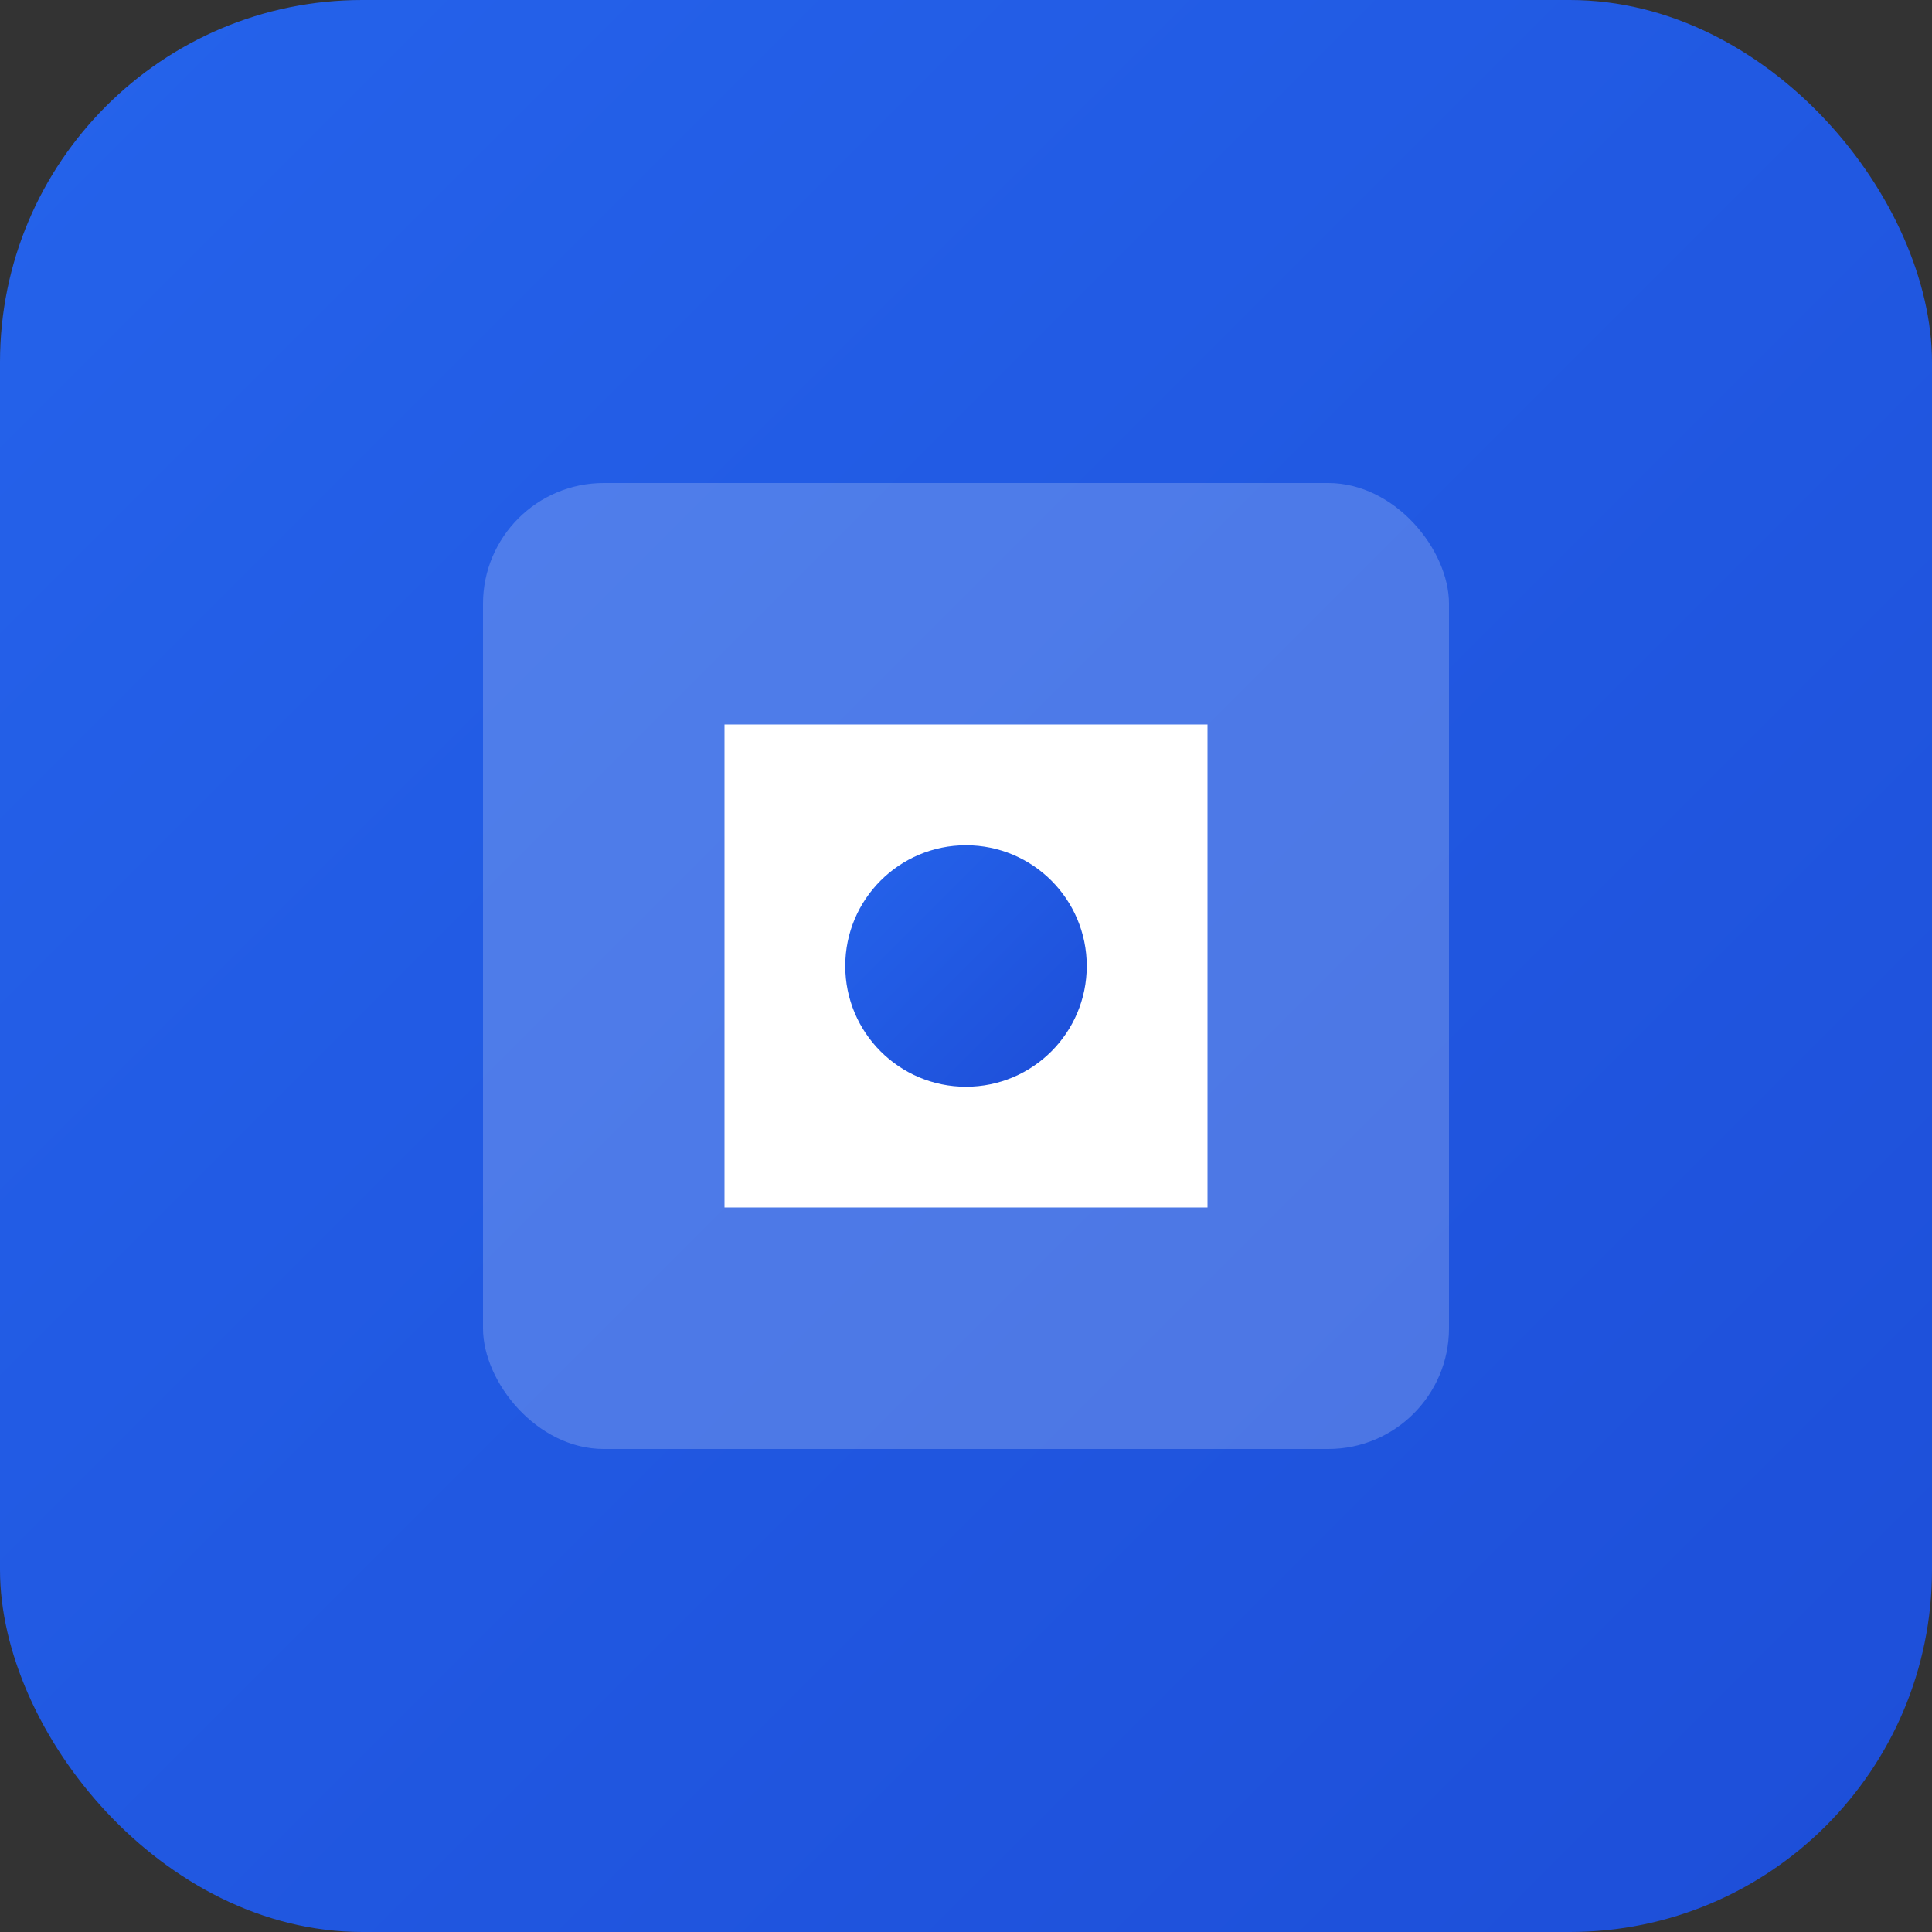
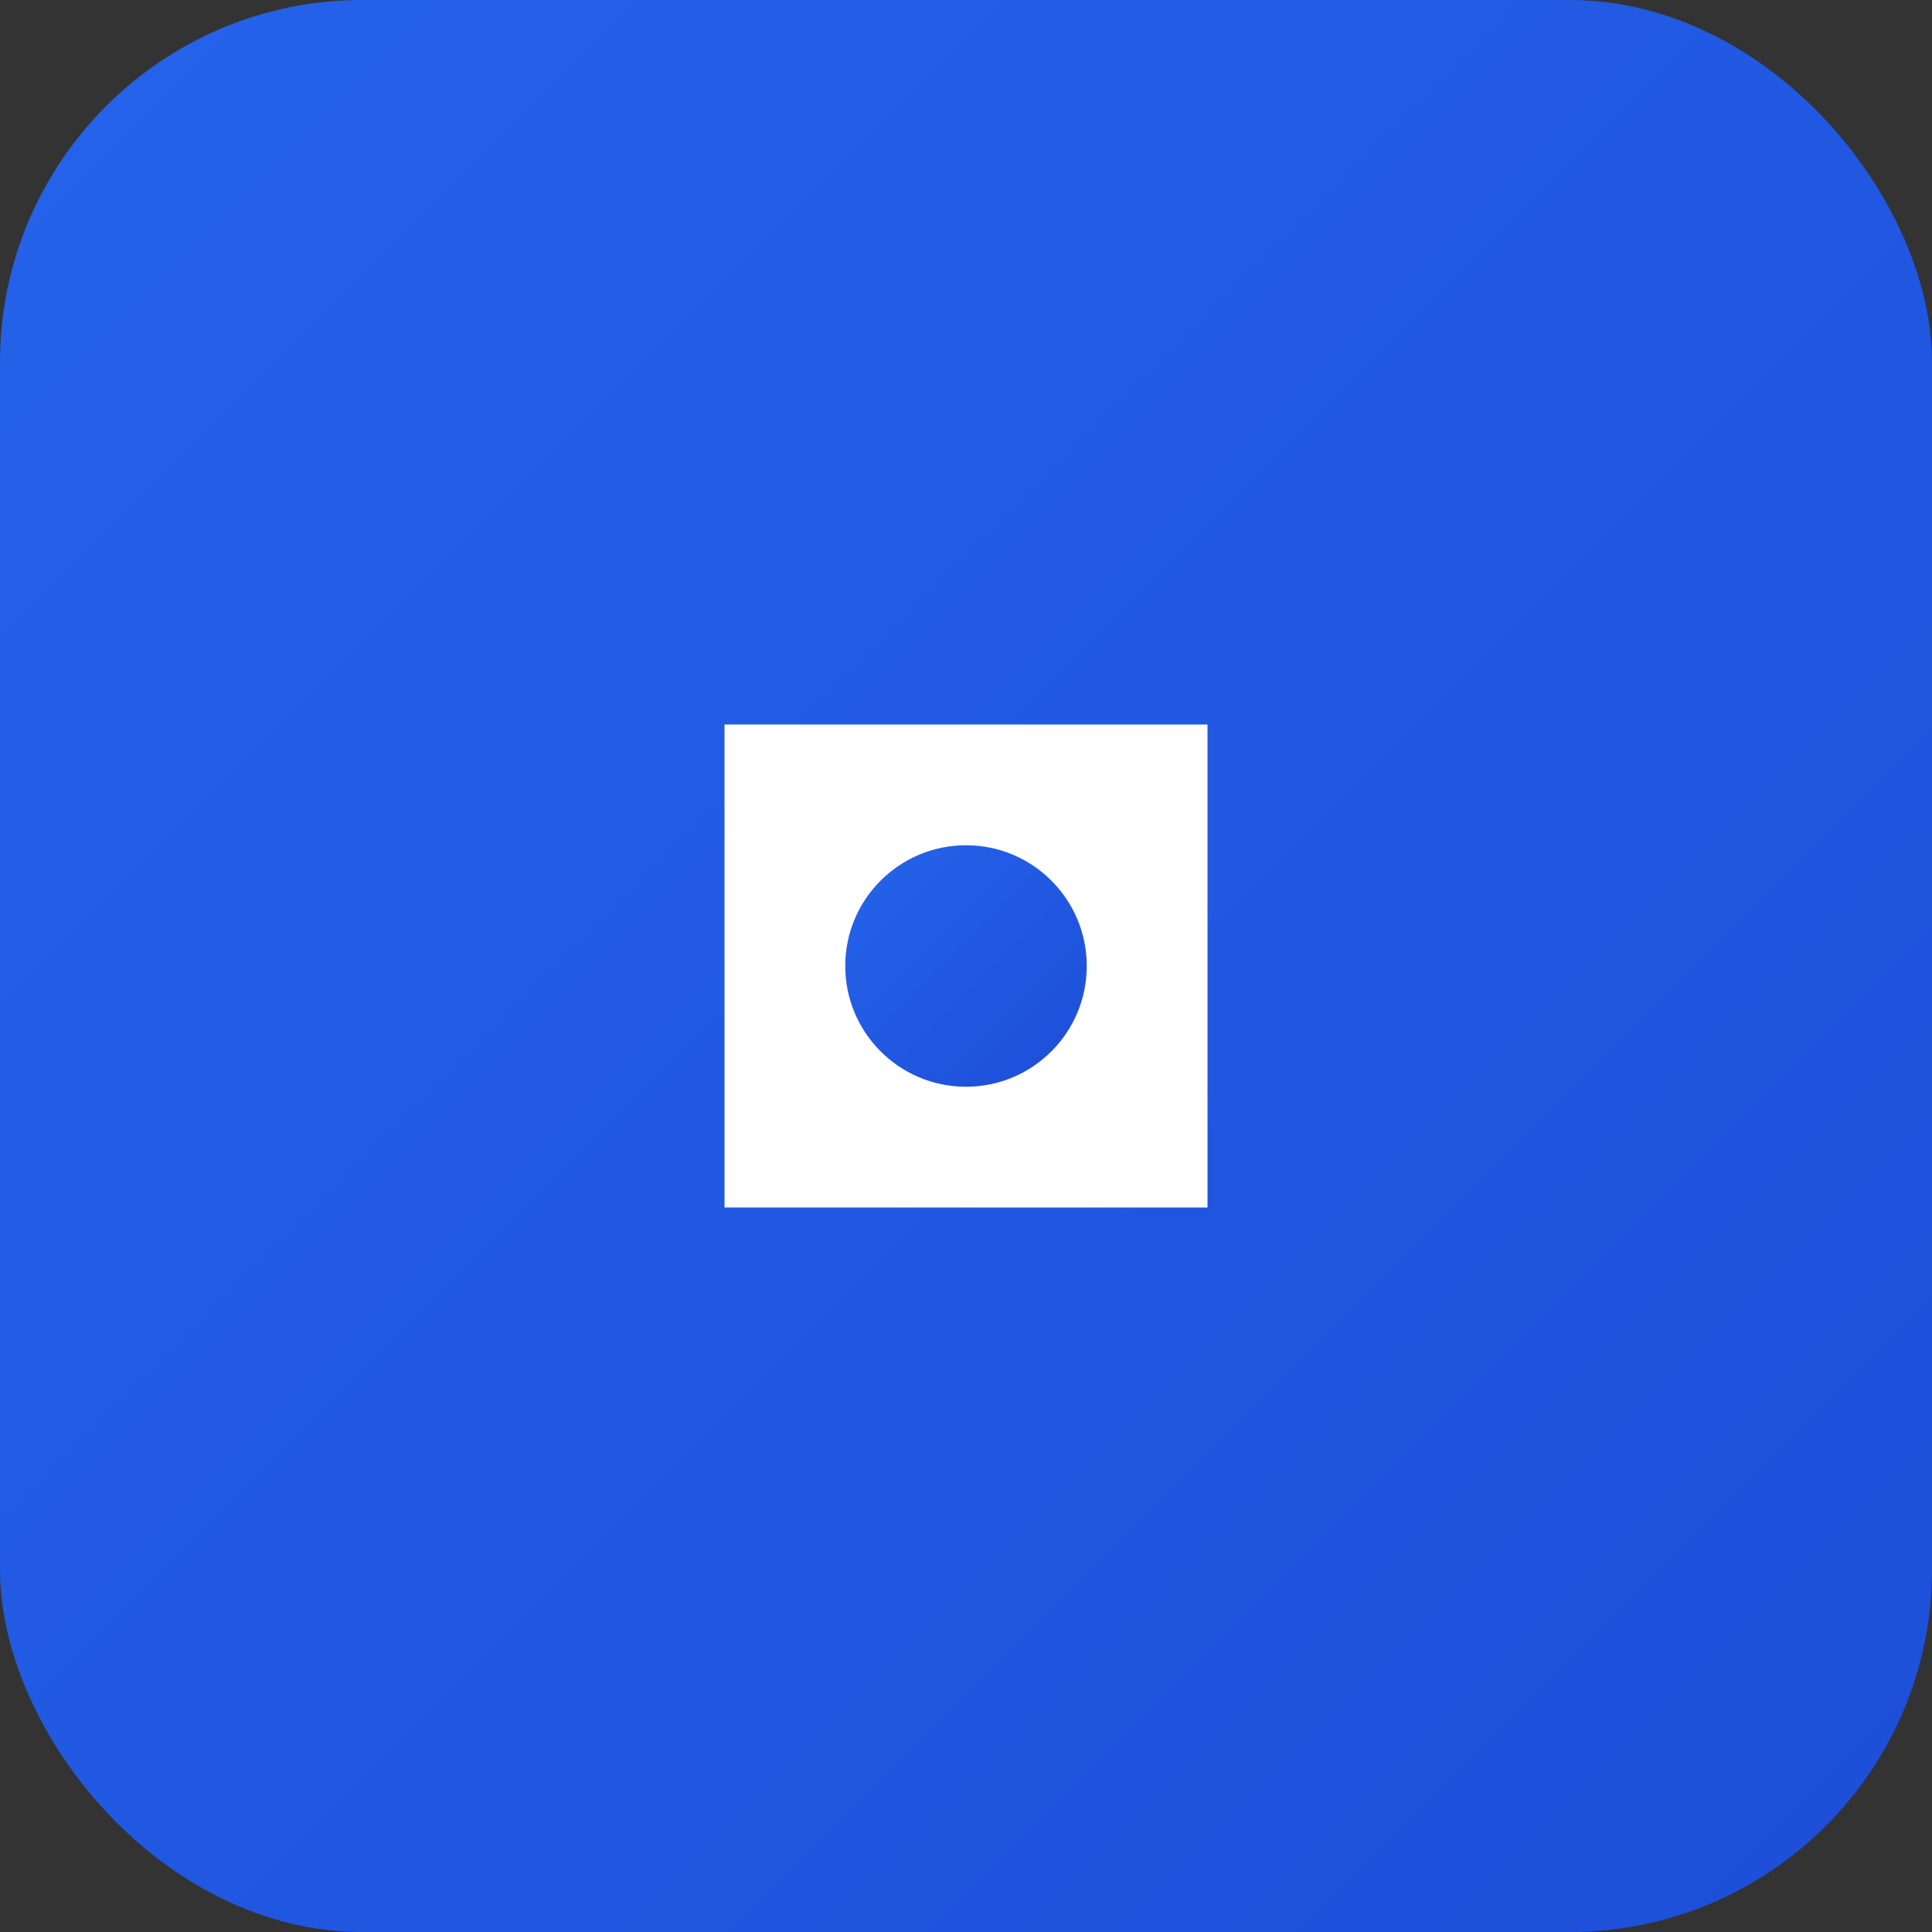
<svg xmlns="http://www.w3.org/2000/svg" viewBox="0 0 32 32">
  <rect x="0" y="0" width="32" height="32" fill="#333333" stroke="none" />
  <defs>
    <linearGradient id="faviconGradient" x1="0%" y1="0%" x2="100%" y2="100%">
      <stop offset="0%" style="stop-color:#2563eb" />
      <stop offset="100%" style="stop-color:#1d4ed8" />
    </linearGradient>
  </defs>
  <rect width="32" height="32" rx="6" fill="url(#faviconGradient)" />
-   <rect x="8" y="8" width="16" height="16" rx="2" fill="rgba(255,255,255,0.2)" />
  <rect x="12" y="12" width="8" height="8" fill="white" />
  <circle cx="16" cy="16" r="2" fill="url(#faviconGradient)" />
</svg>